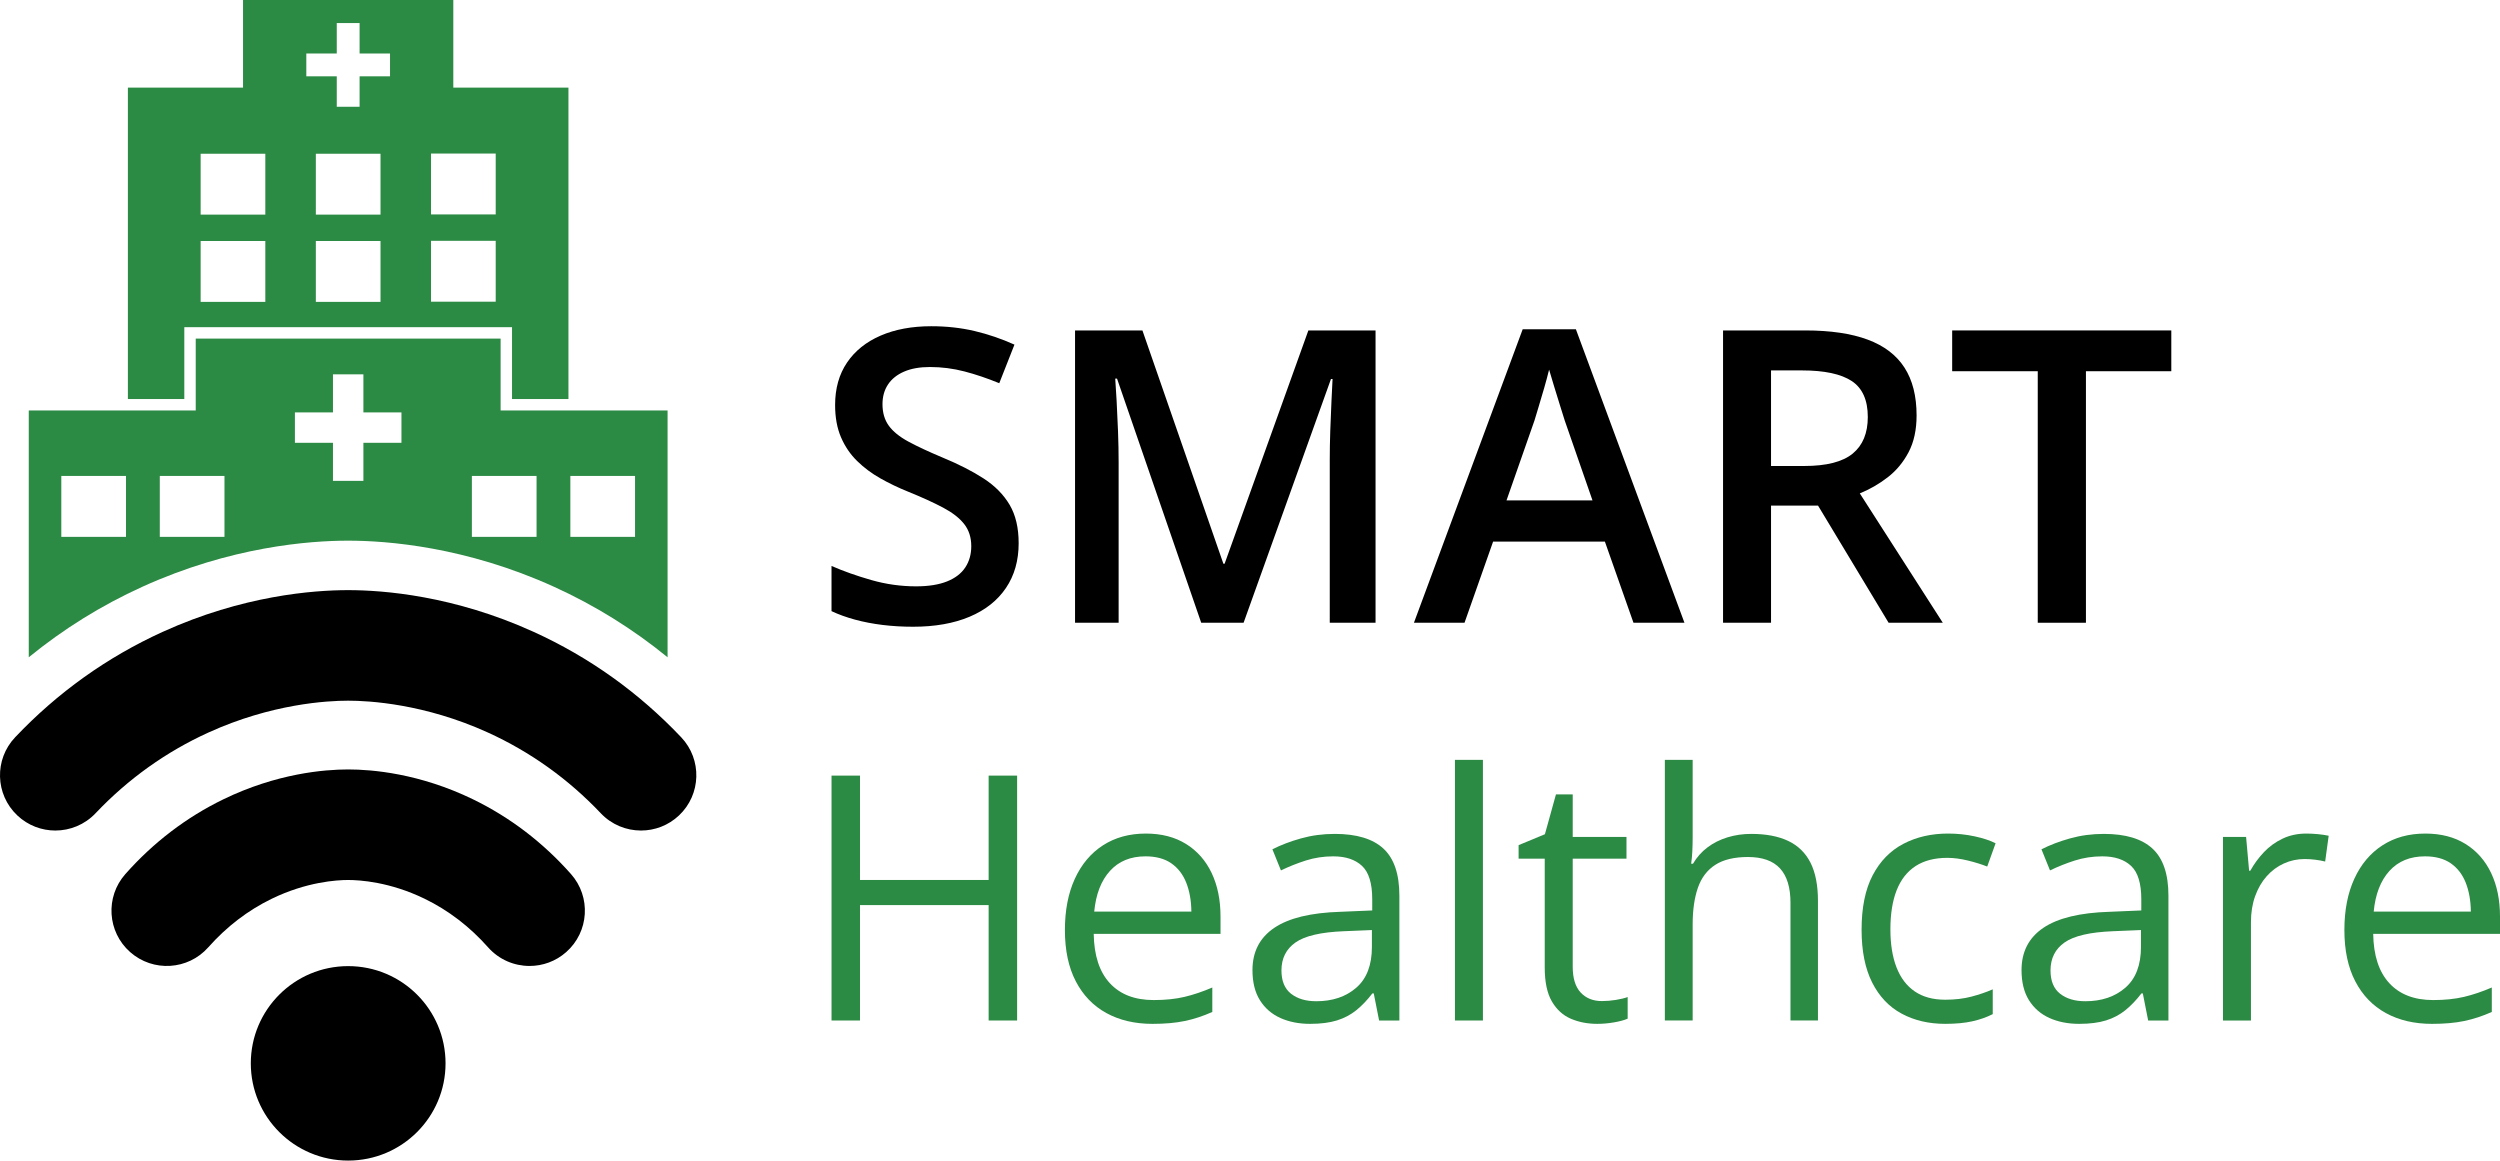
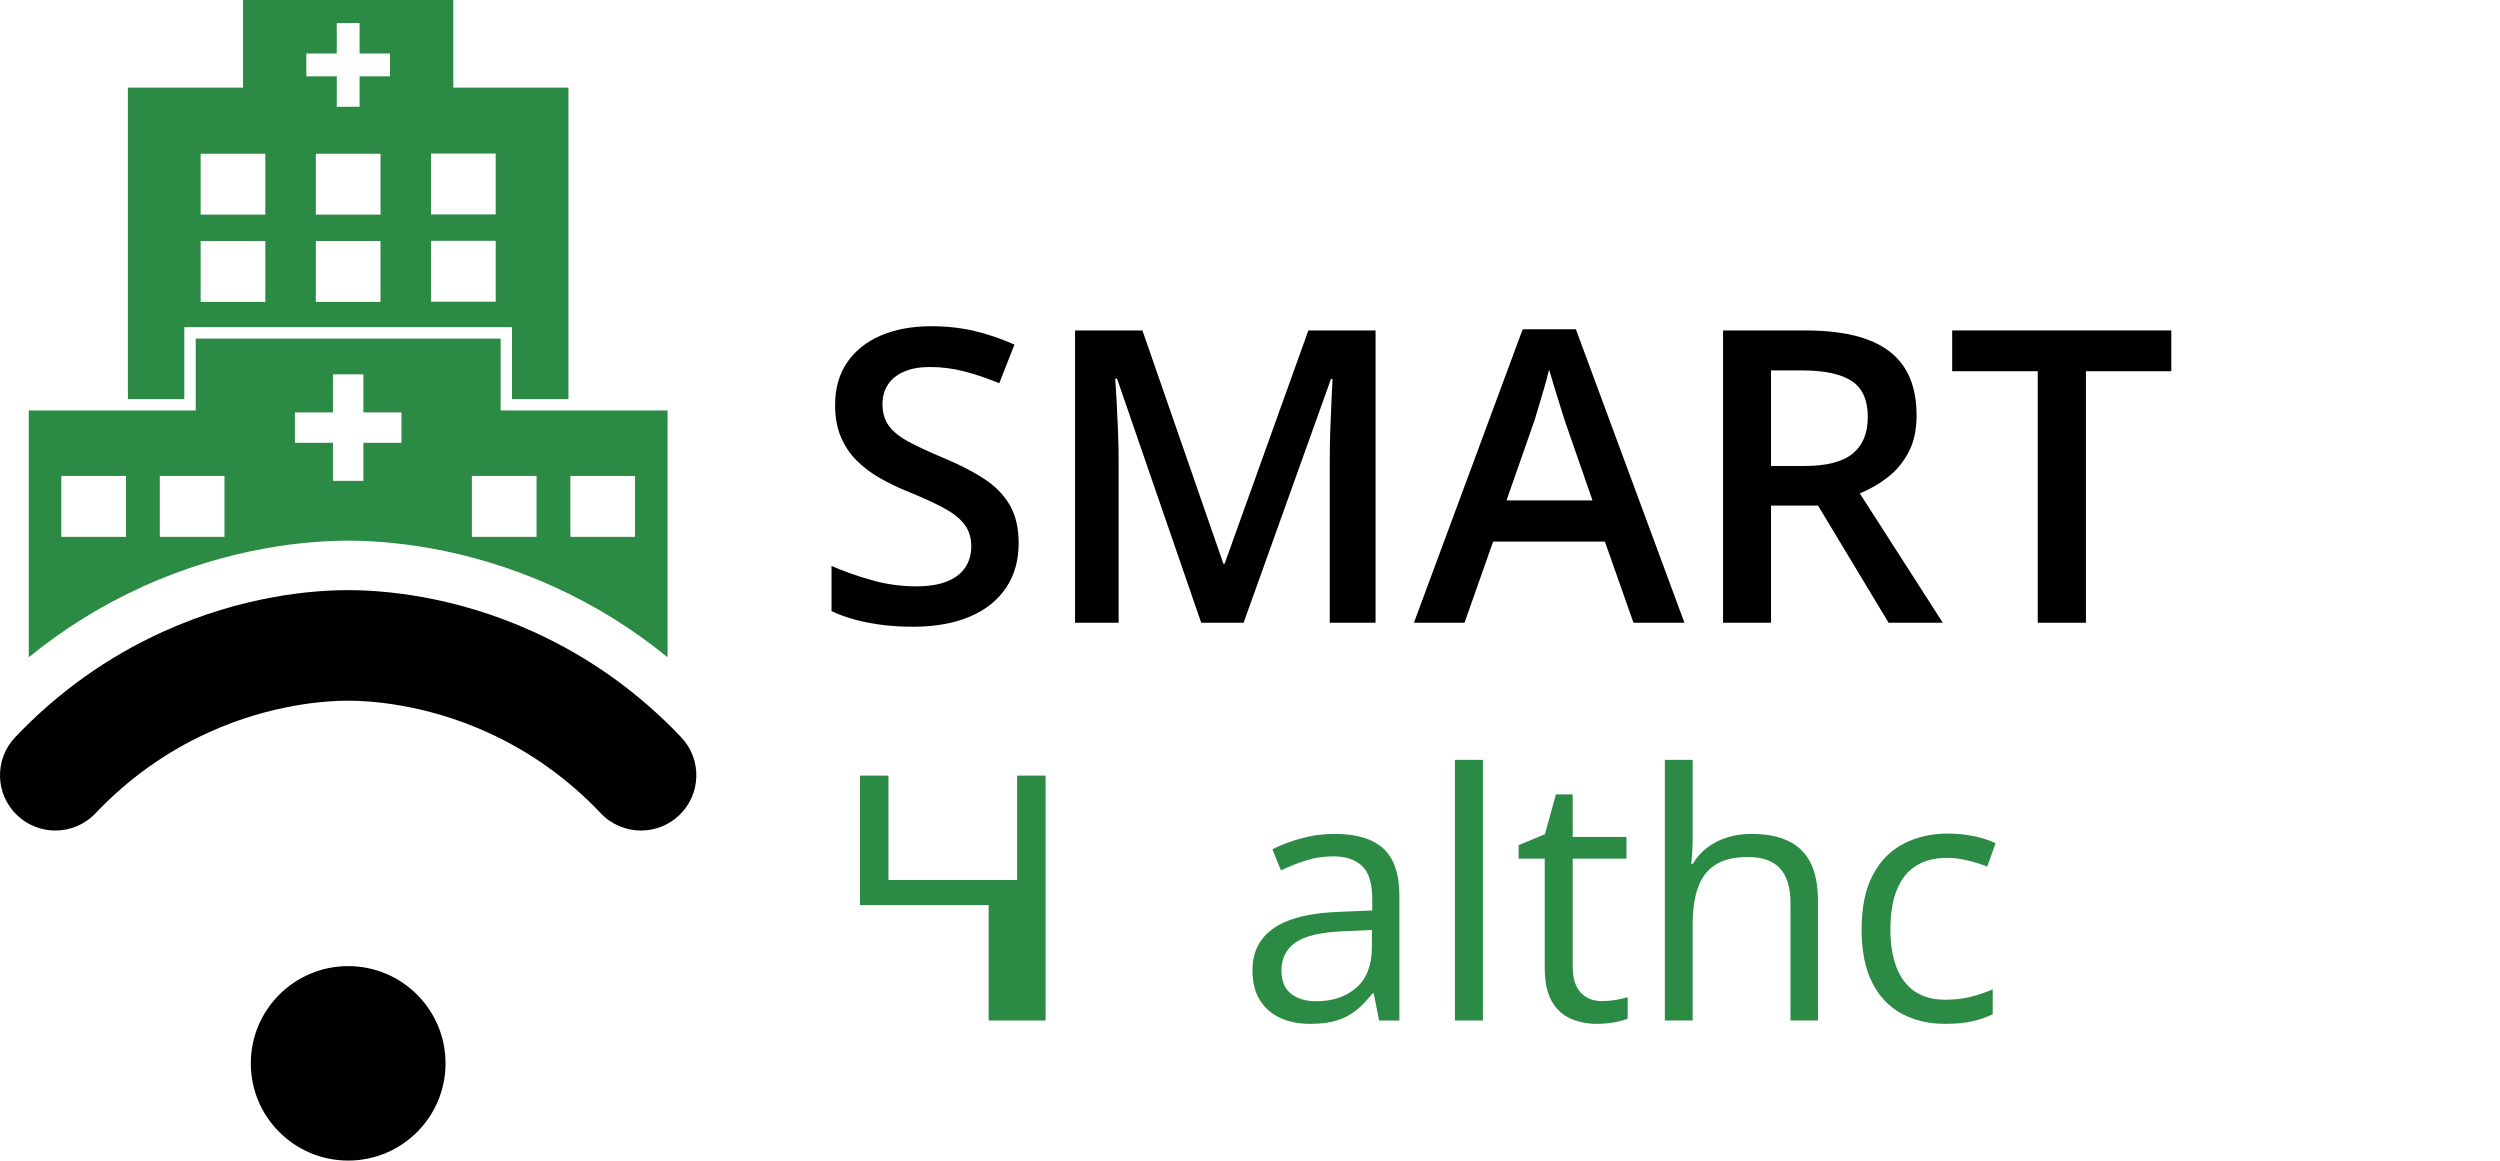
<svg xmlns="http://www.w3.org/2000/svg" id="b" width="657" height="305" viewBox="0 0 657 305">
  <g id="c">
    <path d="m119.129,23.025V0h-55.259v23.025h-30.261v81.842h14.828v-18.885h86.124v18.885h14.828V23.025h-30.261Zm-49.401,56.31h-17v-16h17v16Zm0-22.932h-17v-16h17v16Zm30.272,22.932h-17v-16h17v16Zm0-22.932h-17v-16h17v16Zm2.5-36.344h-8v8h-6v-8h-8v-6h8V6.06h6v8h8v6Zm27.772,59.226h-17v-16h17v16Zm0-22.932h-17v-16h17v16Z" fill="#2b8a43" />
    <path d="m131.562,107.867v-18.885H51.438v18.885H7.561v64.864c9.099-7.426,19.075-13.631,29.82-18.516,23.214-10.553,43.872-12.129,54.119-12.129s30.905,1.576,54.118,12.129c10.745,4.885,20.721,11.09,29.821,18.516v-64.863h-43.877Zm-98.45,33.213h-17v-16h17v16Zm25.881,0h-17v-16h17v16Zm46.508-24.708h-10v10h-8v-10h-10v-8h10v-10h8v10h10v8Zm35.508,24.708h-17v-16h17v16Zm25.881,0h-17v-16h17v16Z" fill="#2b8a43" />
    <path d="m179.018,193.754c-11.131-11.745-24.178-21.067-38.78-27.704-20.983-9.54-39.543-10.964-48.738-10.964s-27.755,1.424-48.739,10.964c-14.601,6.638-27.648,15.96-38.779,27.704-5.523,5.826-5.269,15.021.566,20.535,2.812,2.657,6.408,3.975,9.997,3.975,3.857,0,7.707-1.523,10.569-4.541,8.54-9.011,18.534-16.155,29.703-21.233,16.582-7.538,31.178-8.351,36.683-8.351s20.102.814,36.683,8.351c11.17,5.079,21.164,12.222,29.704,21.233,2.861,3.019,6.711,4.542,10.568,4.542,3.589,0,7.185-1.318,9.997-3.975,5.835-5.514,6.089-14.709.566-20.535Z" />
-     <path d="m139.164,253.854c-4.021,0-8.022-1.655-10.897-4.897-4.817-5.433-10.429-9.728-16.68-12.765-9.156-4.45-17.097-4.93-20.087-4.93s-10.93.48-20.086,4.93c-6.251,3.037-11.864,7.332-16.681,12.765-5.325,6.007-14.519,6.564-20.535,1.247-6.015-5.318-6.575-14.499-1.248-20.506,7.366-8.308,16.024-14.912,25.734-19.631,14.071-6.836,26.6-7.858,32.817-7.858s18.747,1.021,32.818,7.858c9.709,4.719,18.367,11.323,25.732,19.631,5.326,6.007,4.767,15.188-1.248,20.506-2.769,2.447-6.21,3.65-9.638,3.65Z" />
    <ellipse cx="91.5" cy="279.448" rx="25.589" ry="25.552" />
-     <path d="m267.298,268.188h-7.484v-30.33h-33.808v30.33h-7.483v-64.358h7.483v27.425h33.808v-27.425h7.484v64.358Z" fill="#2b8a43" />
-     <path d="m301.118,219.061c4.108,0,7.631.91,10.565,2.729,2.934,1.82,5.179,4.365,6.735,7.637,1.555,3.273,2.333,7.095,2.333,11.468v4.534h-33.324c.089,5.665,1.497,9.978,4.226,12.942,2.729,2.965,6.574,4.446,11.534,4.446,3.052,0,5.752-.278,8.099-.836,2.348-.557,4.784-1.379,7.308-2.465v6.428c-2.437,1.086-4.85,1.878-7.241,2.377-2.393.499-5.217.749-8.474.749-4.637,0-8.68-.947-12.128-2.84-3.449-1.893-6.127-4.673-8.034-8.341-1.908-3.668-2.861-8.159-2.861-13.471,0-5.195.873-9.691,2.619-13.492,1.746-3.8,4.211-6.727,7.396-8.783,3.184-2.053,6.933-3.081,11.247-3.081Zm-.088,5.986c-3.904,0-7.015,1.276-9.332,3.829-2.319,2.554-3.698,6.119-4.138,10.697h25.532c-.029-2.875-.477-5.407-1.342-7.594-.866-2.185-2.18-3.888-3.94-5.106-1.761-1.217-4.022-1.827-6.779-1.827Z" fill="#2b8a43" />
+     <path d="m267.298,268.188h-7.484v-30.33h-33.808v30.33v-64.358h7.483v27.425h33.808v-27.425h7.484v64.358Z" fill="#2b8a43" />
    <path d="m350.763,219.149c5.752,0,10.021,1.292,12.81,3.874,2.788,2.583,4.182,6.707,4.182,12.37v32.795h-5.327l-1.408-7.131h-.353c-1.35,1.76-2.758,3.236-4.226,4.423-1.468,1.189-3.162,2.084-5.084,2.686-1.922.601-4.277.902-7.065.902-2.935,0-5.54-.514-7.814-1.54-2.275-1.028-4.065-2.582-5.371-4.667-1.306-2.083-1.959-4.724-1.959-7.924,0-4.813,1.907-8.51,5.722-11.093,3.815-2.582,9.625-3.991,17.432-4.225l8.32-.353v-2.949c0-4.167-.896-7.088-2.685-8.76-1.79-1.673-4.314-2.51-7.571-2.51-2.525,0-4.931.368-7.22,1.1-2.289.734-4.461,1.6-6.515,2.597l-2.245-5.546c2.171-1.115,4.666-2.069,7.484-2.861,2.817-.793,5.781-1.189,8.892-1.189Zm9.773,25.268l-7.352.308c-6.017.236-10.257,1.218-12.721,2.95-2.465,1.732-3.698,4.182-3.698,7.352,0,2.758.836,4.798,2.51,6.118,1.672,1.321,3.888,1.981,6.647,1.981,4.284,0,7.791-1.189,10.52-3.565s4.094-5.943,4.094-10.697v-4.446Z" fill="#2b8a43" />
    <path d="m389.71,268.188h-7.352v-68.496h7.352v68.496Z" fill="#2b8a43" />
    <path d="m420.971,263.082c1.203,0,2.435-.103,3.697-.308,1.261-.206,2.289-.455,3.082-.749v5.678c-.851.382-2.033.704-3.544.969-1.512.264-2.987.396-4.424.396-2.553,0-4.871-.448-6.955-1.342-2.084-.895-3.749-2.413-4.997-4.556-1.248-2.142-1.871-5.107-1.871-8.892v-28.613h-6.867v-3.565l6.911-2.862,2.906-10.477h4.402v11.182h14.131v5.722h-14.131v28.393c0,3.023.697,5.283,2.091,6.779,1.393,1.497,3.251,2.246,5.569,2.246Z" fill="#2b8a43" />
    <path d="m444.831,199.692v20.47c0,1.174-.03,2.355-.089,3.544-.059,1.189-.161,2.282-.308,3.28h.485c.997-1.702,2.267-3.133,3.808-4.292,1.54-1.159,3.294-2.039,5.261-2.642,1.966-.601,4.05-.902,6.25-.902,3.874,0,7.109.617,9.707,1.849,2.597,1.233,4.549,3.141,5.855,5.722,1.305,2.583,1.959,5.929,1.959,10.037v31.43h-7.22v-30.947c0-4.02-.918-7.028-2.752-9.024s-4.644-2.993-8.429-2.993c-3.581,0-6.435.683-8.562,2.047-2.129,1.365-3.654,3.367-4.579,6.009-.924,2.641-1.386,5.87-1.386,9.684v25.224h-7.308v-68.496h7.308Z" fill="#2b8a43" />
    <path d="m511.236,269.068c-4.343,0-8.174-.895-11.489-2.685-3.317-1.79-5.899-4.52-7.748-8.189-1.849-3.667-2.774-8.29-2.774-13.866,0-5.839.976-10.616,2.927-14.329,1.951-3.712,4.644-6.463,8.078-8.254,3.433-1.789,7.336-2.685,11.709-2.685,2.406,0,4.733.241,6.977.726s4.087,1.094,5.525,1.827l-2.201,6.118c-1.468-.586-3.162-1.114-5.084-1.585-1.922-.469-3.719-.704-5.393-.704-3.345,0-6.126.72-8.341,2.157-2.216,1.439-3.874,3.551-4.975,6.339-1.1,2.789-1.651,6.222-1.651,10.301,0,3.903.535,7.234,1.607,9.992,1.071,2.758,2.67,4.865,4.798,6.317s4.791,2.179,7.99,2.179c2.554,0,4.857-.271,6.911-.815,2.054-.542,3.918-1.181,5.59-1.915v6.515c-1.614.822-3.411,1.453-5.393,1.892-1.981.44-4.336.661-7.065.661Z" fill="#2b8a43" />
-     <path d="m552.873,219.149c5.752,0,10.021,1.292,12.81,3.874,2.788,2.583,4.182,6.707,4.182,12.37v32.795h-5.327l-1.408-7.131h-.353c-1.35,1.76-2.758,3.236-4.226,4.423-1.468,1.189-3.162,2.084-5.084,2.686-1.922.601-4.277.902-7.065.902-2.935,0-5.54-.514-7.814-1.54-2.275-1.028-4.065-2.582-5.371-4.667-1.306-2.083-1.959-4.724-1.959-7.924,0-4.813,1.907-8.51,5.722-11.093,3.815-2.582,9.625-3.991,17.432-4.225l8.32-.353v-2.949c0-4.167-.896-7.088-2.685-8.76-1.79-1.673-4.314-2.51-7.571-2.51-2.525,0-4.931.368-7.22,1.1-2.289.734-4.461,1.6-6.515,2.597l-2.245-5.546c2.171-1.115,4.666-2.069,7.484-2.861,2.817-.793,5.781-1.189,8.892-1.189Zm9.773,25.268l-7.352.308c-6.017.236-10.257,1.218-12.721,2.95-2.465,1.732-3.698,4.182-3.698,7.352,0,2.758.836,4.798,2.51,6.118,1.672,1.321,3.888,1.981,6.647,1.981,4.284,0,7.791-1.189,10.52-3.565s4.094-5.943,4.094-10.697v-4.446Z" fill="#2b8a43" />
-     <path d="m606.121,219.061c.968,0,1.981.051,3.038.154,1.056.104,1.995.242,2.817.419l-.924,6.779c-.793-.206-1.673-.367-2.642-.485-.968-.117-1.879-.176-2.729-.176-1.937,0-3.763.389-5.48,1.167s-3.221,1.892-4.512,3.345c-1.292,1.453-2.305,3.2-3.038,5.239-.734,2.04-1.101,4.307-1.101,6.801v25.884h-7.352v-48.246h6.075l.793,8.892h.308c.997-1.79,2.2-3.426,3.609-4.909,1.409-1.481,3.045-2.663,4.909-3.544,1.863-.88,3.94-1.32,6.229-1.32Z" fill="#2b8a43" />
-     <path d="m637.366,219.061c4.108,0,7.631.91,10.565,2.729,2.934,1.82,5.179,4.365,6.735,7.637,1.555,3.273,2.333,7.095,2.333,11.468v4.534h-33.324c.089,5.665,1.497,9.978,4.226,12.942,2.729,2.965,6.574,4.446,11.534,4.446,3.052,0,5.752-.278,8.099-.836,2.348-.557,4.784-1.379,7.308-2.465v6.428c-2.437,1.086-4.85,1.878-7.241,2.377-2.393.499-5.217.749-8.474.749-4.637,0-8.68-.947-12.128-2.84-3.449-1.893-6.127-4.673-8.034-8.341-1.908-3.668-2.861-8.159-2.861-13.471,0-5.195.873-9.691,2.619-13.492s4.211-6.727,7.396-8.783c3.184-2.053,6.933-3.081,11.247-3.081Zm-.088,5.986c-3.904,0-7.015,1.276-9.332,3.829-2.319,2.554-3.698,6.119-4.138,10.697h25.532c-.029-2.875-.477-5.407-1.342-7.594-.866-2.185-2.18-3.888-3.94-5.106-1.761-1.217-4.022-1.827-6.779-1.827Z" fill="#2b8a43" />
    <path d="m267.704,142.746c0,4.554-1.113,8.478-3.336,11.769-2.224,3.294-5.413,5.815-9.563,7.566-4.151,1.751-9.099,2.627-14.844,2.627-2.803,0-5.483-.158-8.039-.473-2.558-.316-4.966-.78-7.225-1.393-2.26-.612-4.318-1.357-6.174-2.233v-11.875c3.117,1.366,6.602,2.601,10.456,3.704,3.853,1.103,7.776,1.655,11.77,1.655,3.258,0,5.963-.429,8.118-1.287,2.154-.859,3.757-2.084,4.808-3.678,1.051-1.593,1.576-3.459,1.576-5.596,0-2.276-.613-4.203-1.839-5.779-1.226-1.576-3.074-3.021-5.543-4.335-2.469-1.314-5.562-2.723-9.274-4.23-2.522-1.016-4.931-2.172-7.225-3.468-2.294-1.295-4.335-2.819-6.122-4.571-1.786-1.752-3.197-3.827-4.229-6.227-1.034-2.398-1.55-5.228-1.55-8.486,0-4.343,1.042-8.056,3.126-11.139,2.084-3.082,5.026-5.446,8.827-7.093,3.801-1.646,8.24-2.47,13.32-2.47,4.028,0,7.82.421,11.376,1.261,3.554.841,7.048,2.031,10.483,3.573l-3.993,10.141c-3.153-1.295-6.21-2.329-9.17-3.1-2.961-.77-5.982-1.156-9.064-1.156-2.663,0-4.922.403-6.779,1.209s-3.267,1.935-4.229,3.388c-.964,1.454-1.445,3.179-1.445,5.176,0,2.242.551,4.124,1.655,5.648,1.103,1.524,2.819,2.917,5.149,4.177,2.329,1.261,5.333,2.662,9.011,4.204,4.238,1.752,7.838,3.591,10.799,5.517,2.96,1.926,5.227,4.23,6.805,6.909,1.575,2.679,2.363,6.035,2.363,10.062Z" />
    <path d="m315.677,163.658l-22.121-64.156h-.473c.105,1.437.227,3.398.368,5.885.14,2.487.262,5.149.367,7.986.106,2.837.158,5.552.158,8.145v42.14h-11.454v-76.819h17.707l21.28,61.318h.315l22.016-61.318h17.655v76.819h-12.033v-42.771c0-2.346.044-4.886.132-7.618.087-2.732.192-5.325.315-7.777s.218-4.413.289-5.885h-.421l-22.961,64.051h-11.139Z" />
    <path d="m429.277,163.658l-7.514-21.333h-29.372l-7.514,21.333h-13.294l28.583-77.135h13.977l28.531,77.135h-13.399Zm-10.771-32.157l-7.304-21.017c-.28-.91-.683-2.198-1.209-3.862-.525-1.663-1.051-3.363-1.576-5.096-.525-1.734-.963-3.197-1.313-4.387-.351,1.436-.78,3.039-1.287,4.807-.509,1.769-.998,3.424-1.471,4.966-.474,1.542-.833,2.732-1.078,3.573l-7.356,21.017h22.594Z" />
    <path d="m474.411,86.839c6.621,0,12.093.806,16.42,2.417,4.326,1.611,7.548,4.063,9.668,7.356,2.119,3.293,3.179,7.479,3.179,12.557,0,3.783-.701,7.007-2.102,9.668-1.401,2.662-3.241,4.869-5.517,6.621-2.277,1.752-4.712,3.152-7.303,4.203l21.806,33.996h-14.239l-18.548-30.791h-12.348v30.791h-12.611v-76.819h21.595Zm-.841,10.508h-8.144v25.116h8.722c5.849,0,10.096-1.085,12.742-3.258,2.644-2.172,3.968-5.377,3.968-9.616,0-4.448-1.411-7.6-4.23-9.458-2.82-1.856-7.173-2.785-13.058-2.785Z" />
    <path d="m548.183,163.658h-12.663v-66.1h-22.489v-10.718h57.587v10.718h-22.436v66.1Z" />
  </g>
</svg>